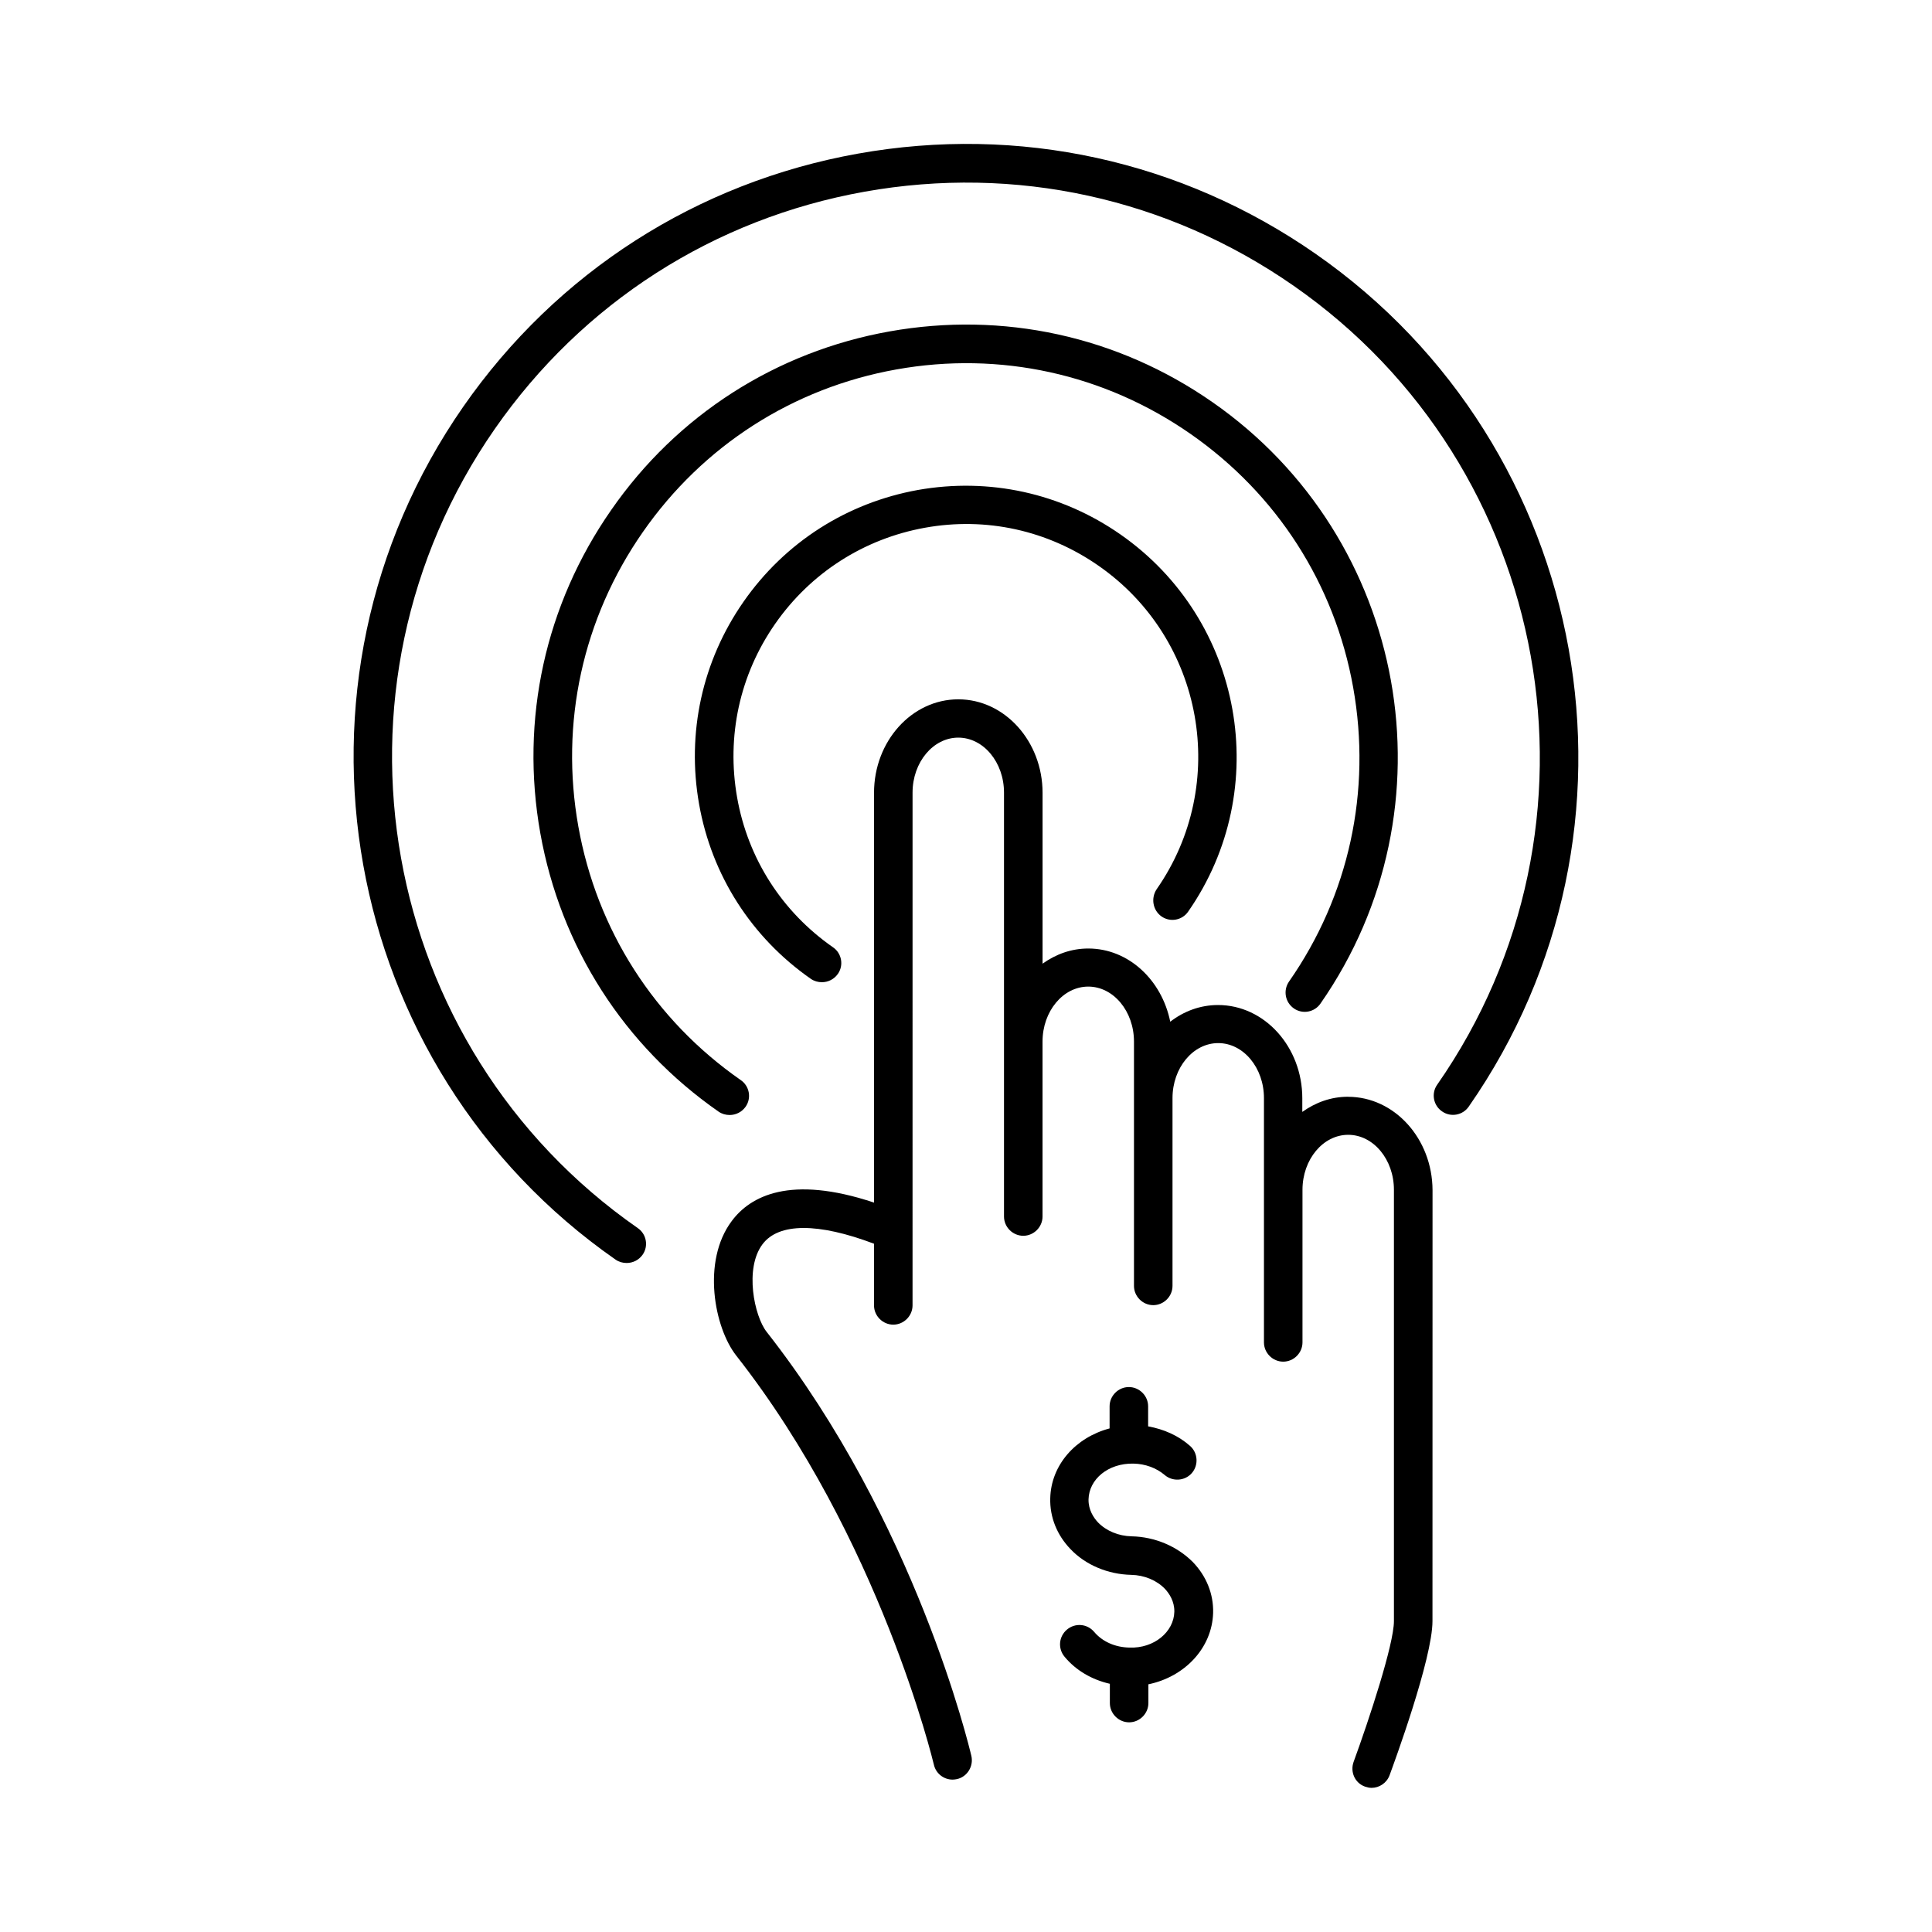
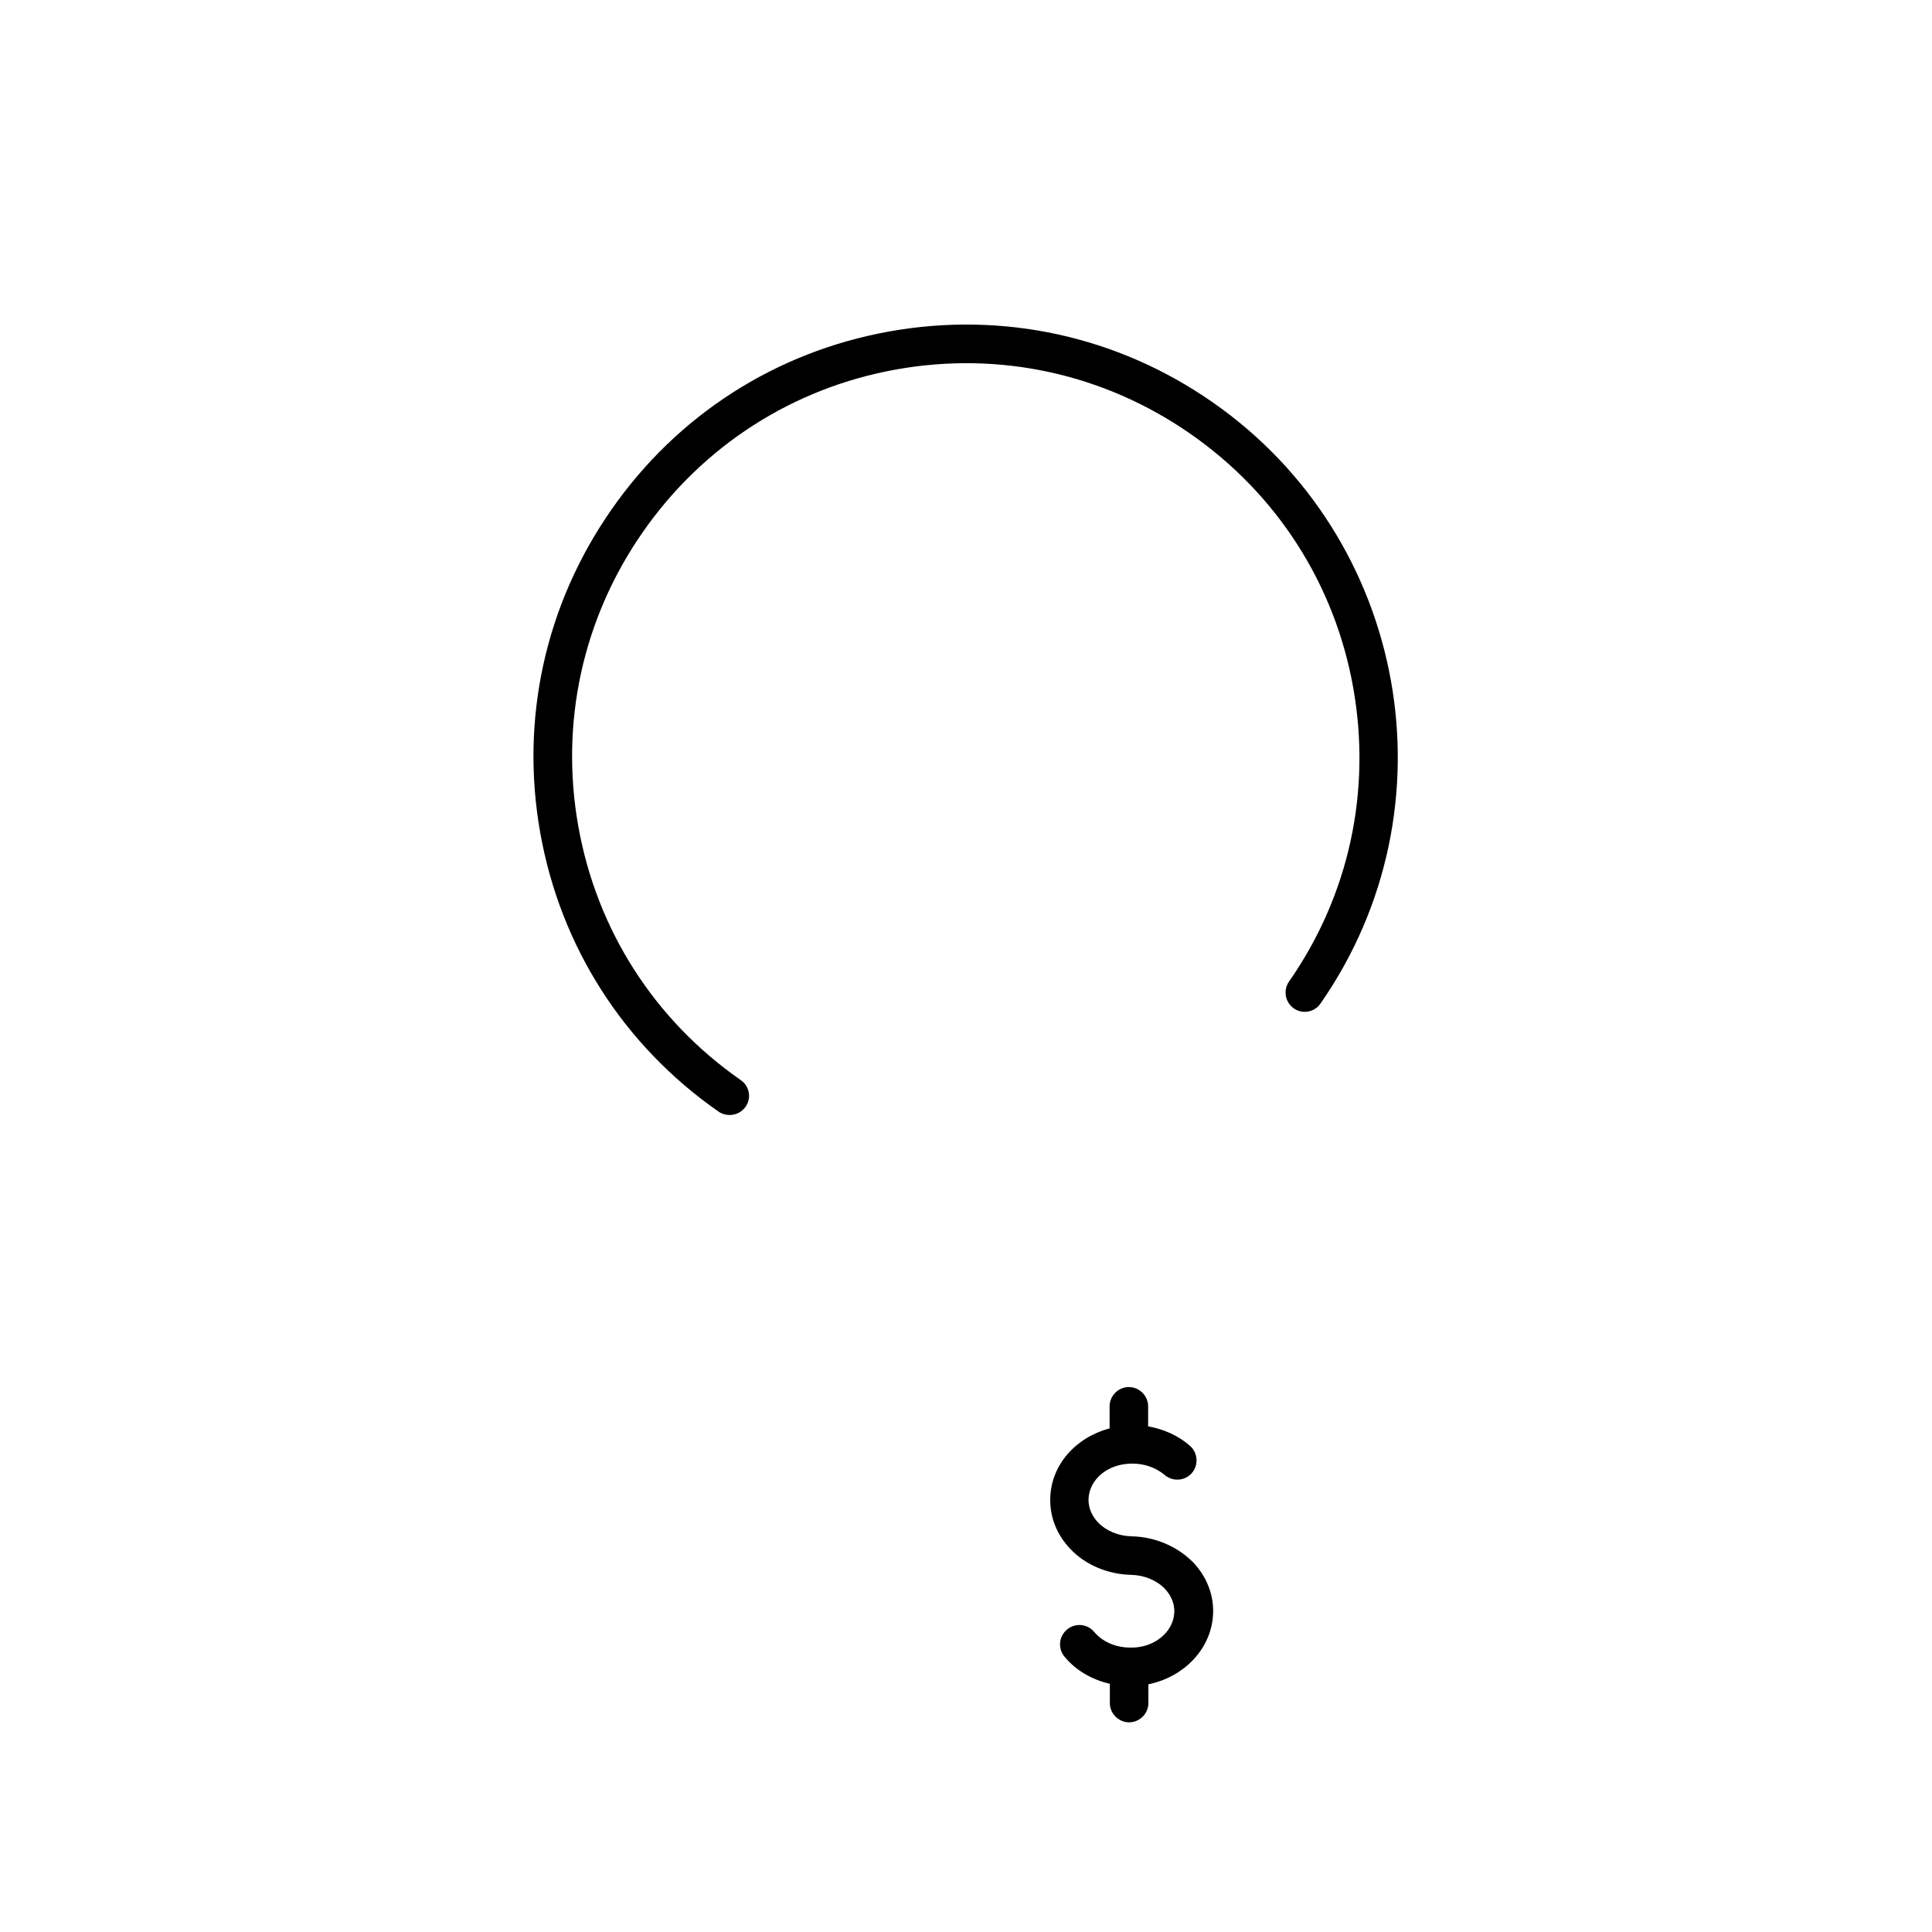
<svg xmlns="http://www.w3.org/2000/svg" fill="#000000" width="800px" height="800px" version="1.1" viewBox="144 144 512 512">
  <g>
-     <path d="m451.81 386.86c2.316 1.633 5.516 1.02 7.082-1.293 22.602-32.477 14.57-77.273-17.973-99.945-15.727-10.961-34.789-15.113-53.648-11.777-18.859 3.402-35.266 13.891-46.227 29.617-10.961 15.727-15.113 34.789-11.777 53.648s13.891 35.336 29.617 46.297c0.887 0.613 1.906 0.887 2.926 0.887 1.633 0 3.199-0.75 4.223-2.18 1.633-2.316 1.02-5.516-1.293-7.082-13.48-9.395-22.535-23.488-25.395-39.691s0.68-32.543 10.078-46.023c9.395-13.48 23.488-22.535 39.691-25.461s32.543 0.68 46.023 10.078c27.914 19.402 34.789 57.871 15.387 85.715-1.574 2.375-1.027 5.578 1.285 7.211z" />
    <path d="m486.87 411.23c2.316 1.633 5.516 1.02 7.082-1.293 36.082-51.812 23.215-123.3-28.664-159.38-25.121-17.496-55.488-24.102-85.578-18.723-30.094 5.379-56.305 22.195-73.734 47.316-17.496 25.121-24.168 55.488-18.789 85.648 5.379 30.094 22.125 56.305 47.25 73.801 0.887 0.613 1.906 0.887 2.926 0.887 1.633 0 3.199-0.75 4.223-2.18 1.633-2.316 1.02-5.516-1.293-7.082-22.875-15.93-38.125-39.762-43.027-67.199s1.156-55.148 17.09-78.023c15.93-22.875 39.762-38.195 67.199-43.098 27.367-4.902 55.078 1.156 77.953 17.09 22.875 15.93 38.195 39.762 43.098 67.199 4.902 27.438-1.09 55.148-17.02 77.953-1.574 2.316-1.027 5.449 1.285 7.082z" />
-     <path d="m492.66 211.27c-35.605-24.781-78.703-34.176-121.32-26.551-42.621 7.625-79.793 31.453-104.57 67.059-51.129 73.527-33.02 174.9 40.371 226.04 0.887 0.613 1.906 0.887 2.926 0.887 1.633 0 3.199-0.75 4.223-2.18 1.633-2.316 1.02-5.516-1.293-7.082-68.832-47.93-85.785-142.91-37.855-211.8 23.215-33.359 58.008-55.691 97.969-62.84 39.965-7.148 80.336 1.703 113.7 24.918 68.898 47.93 85.988 142.97 38.059 211.73-1.633 2.316-1.02 5.516 1.293 7.082 2.316 1.633 5.516 1.02 7.082-1.293 51.133-73.391 32.953-174.77-40.574-225.96z" />
-     <path d="m501.24 434.65c-4.492 0-8.578 1.496-12.117 4.016v-3.609c0-13.617-10.008-24.715-22.332-24.715-4.699 0-9.055 1.633-12.664 4.426-2.246-11.098-11.098-19.402-21.719-19.402-4.492 0-8.578 1.496-12.117 4.016v-45.273c0-13.617-10.008-24.781-22.332-24.781s-22.332 11.098-22.332 24.781v108.59c-22.262-7.422-32.816-1.703-37.719 4.902-7.965 10.621-4.629 28.254 1.227 35.676 38.059 48.477 52.219 107.84 52.355 108.39 0.543 2.383 2.656 3.949 4.969 3.949 0.41 0 0.75-0.066 1.156-0.137 2.723-0.613 4.426-3.402 3.812-6.129-0.613-2.519-14.773-62.09-54.262-112.4-3.269-4.152-5.922-16.816-1.09-23.215 4.289-5.719 14.773-5.719 29.547-0.137v16.34c0 2.793 2.316 5.106 5.106 5.106 2.793 0 5.106-2.316 5.106-5.106l0.004-135.89c0-8.035 5.445-14.57 12.117-14.57s12.117 6.535 12.117 14.57v112.34c0 2.793 2.316 5.106 5.106 5.106 2.793 0 5.106-2.316 5.106-5.106v-46.363c0-8.035 5.445-14.57 12.117-14.57 6.672 0 12.117 6.535 12.117 14.57v64.746c0 2.793 2.316 5.106 5.106 5.106 2.793 0 5.106-2.316 5.106-5.106v-49.77c0-8.035 5.445-14.57 12.117-14.57s12.117 6.535 12.117 14.57v64.746c0 2.793 2.316 5.106 5.106 5.106 2.793 0 5.106-2.316 5.106-5.106v-40.441c0-8.035 5.445-14.57 12.117-14.57 6.672 0 12.117 6.535 12.117 14.57v114.31c0 6.129-6.606 26.145-10.688 37.309-0.953 2.656 0.34 5.582 2.996 6.535 0.613 0.203 1.156 0.34 1.77 0.34 2.043 0 4.016-1.293 4.766-3.336 1.156-3.133 11.371-30.91 11.371-40.848l0.016-114.24c-0.07-13.617-10.078-24.715-22.398-24.715z" />
    <path d="m443.91 551.14c-3.473-0.066-6.738-1.43-8.918-3.676-1.156-1.227-2.586-3.336-2.519-6.129 0.137-5.309 5.176-9.602 11.914-9.465 3.133 0.066 6.059 1.156 8.238 2.996 2.109 1.84 5.379 1.633 7.215-0.477 1.84-2.109 1.633-5.379-0.477-7.215-3.062-2.723-6.945-4.426-11.098-5.176v-5.309c0-2.793-2.316-5.106-5.106-5.106-2.793 0-5.106 2.316-5.106 5.106v5.856c-8.988 2.383-15.523 9.668-15.727 18.52-0.137 4.969 1.77 9.734 5.379 13.48 4.016 4.223 9.941 6.672 16.066 6.809 3.473 0.066 6.738 1.43 8.918 3.676 1.156 1.227 2.586 3.336 2.519 6.129-0.137 5.309-5.379 9.734-11.914 9.465-3.746-0.066-7.148-1.566-9.328-4.152-1.84-2.18-5.039-2.449-7.215-0.613-2.18 1.84-2.449 5.039-0.613 7.215 2.996 3.609 7.215 6.059 11.984 7.148v5.106c0 2.793 2.316 5.106 5.106 5.106 2.793 0 5.106-2.316 5.106-5.106v-4.969c9.602-1.973 16.883-9.602 17.156-18.926 0.137-4.969-1.77-9.734-5.379-13.48-4.152-4.156-10.008-6.676-16.203-6.812z" />
  </g>
</svg>